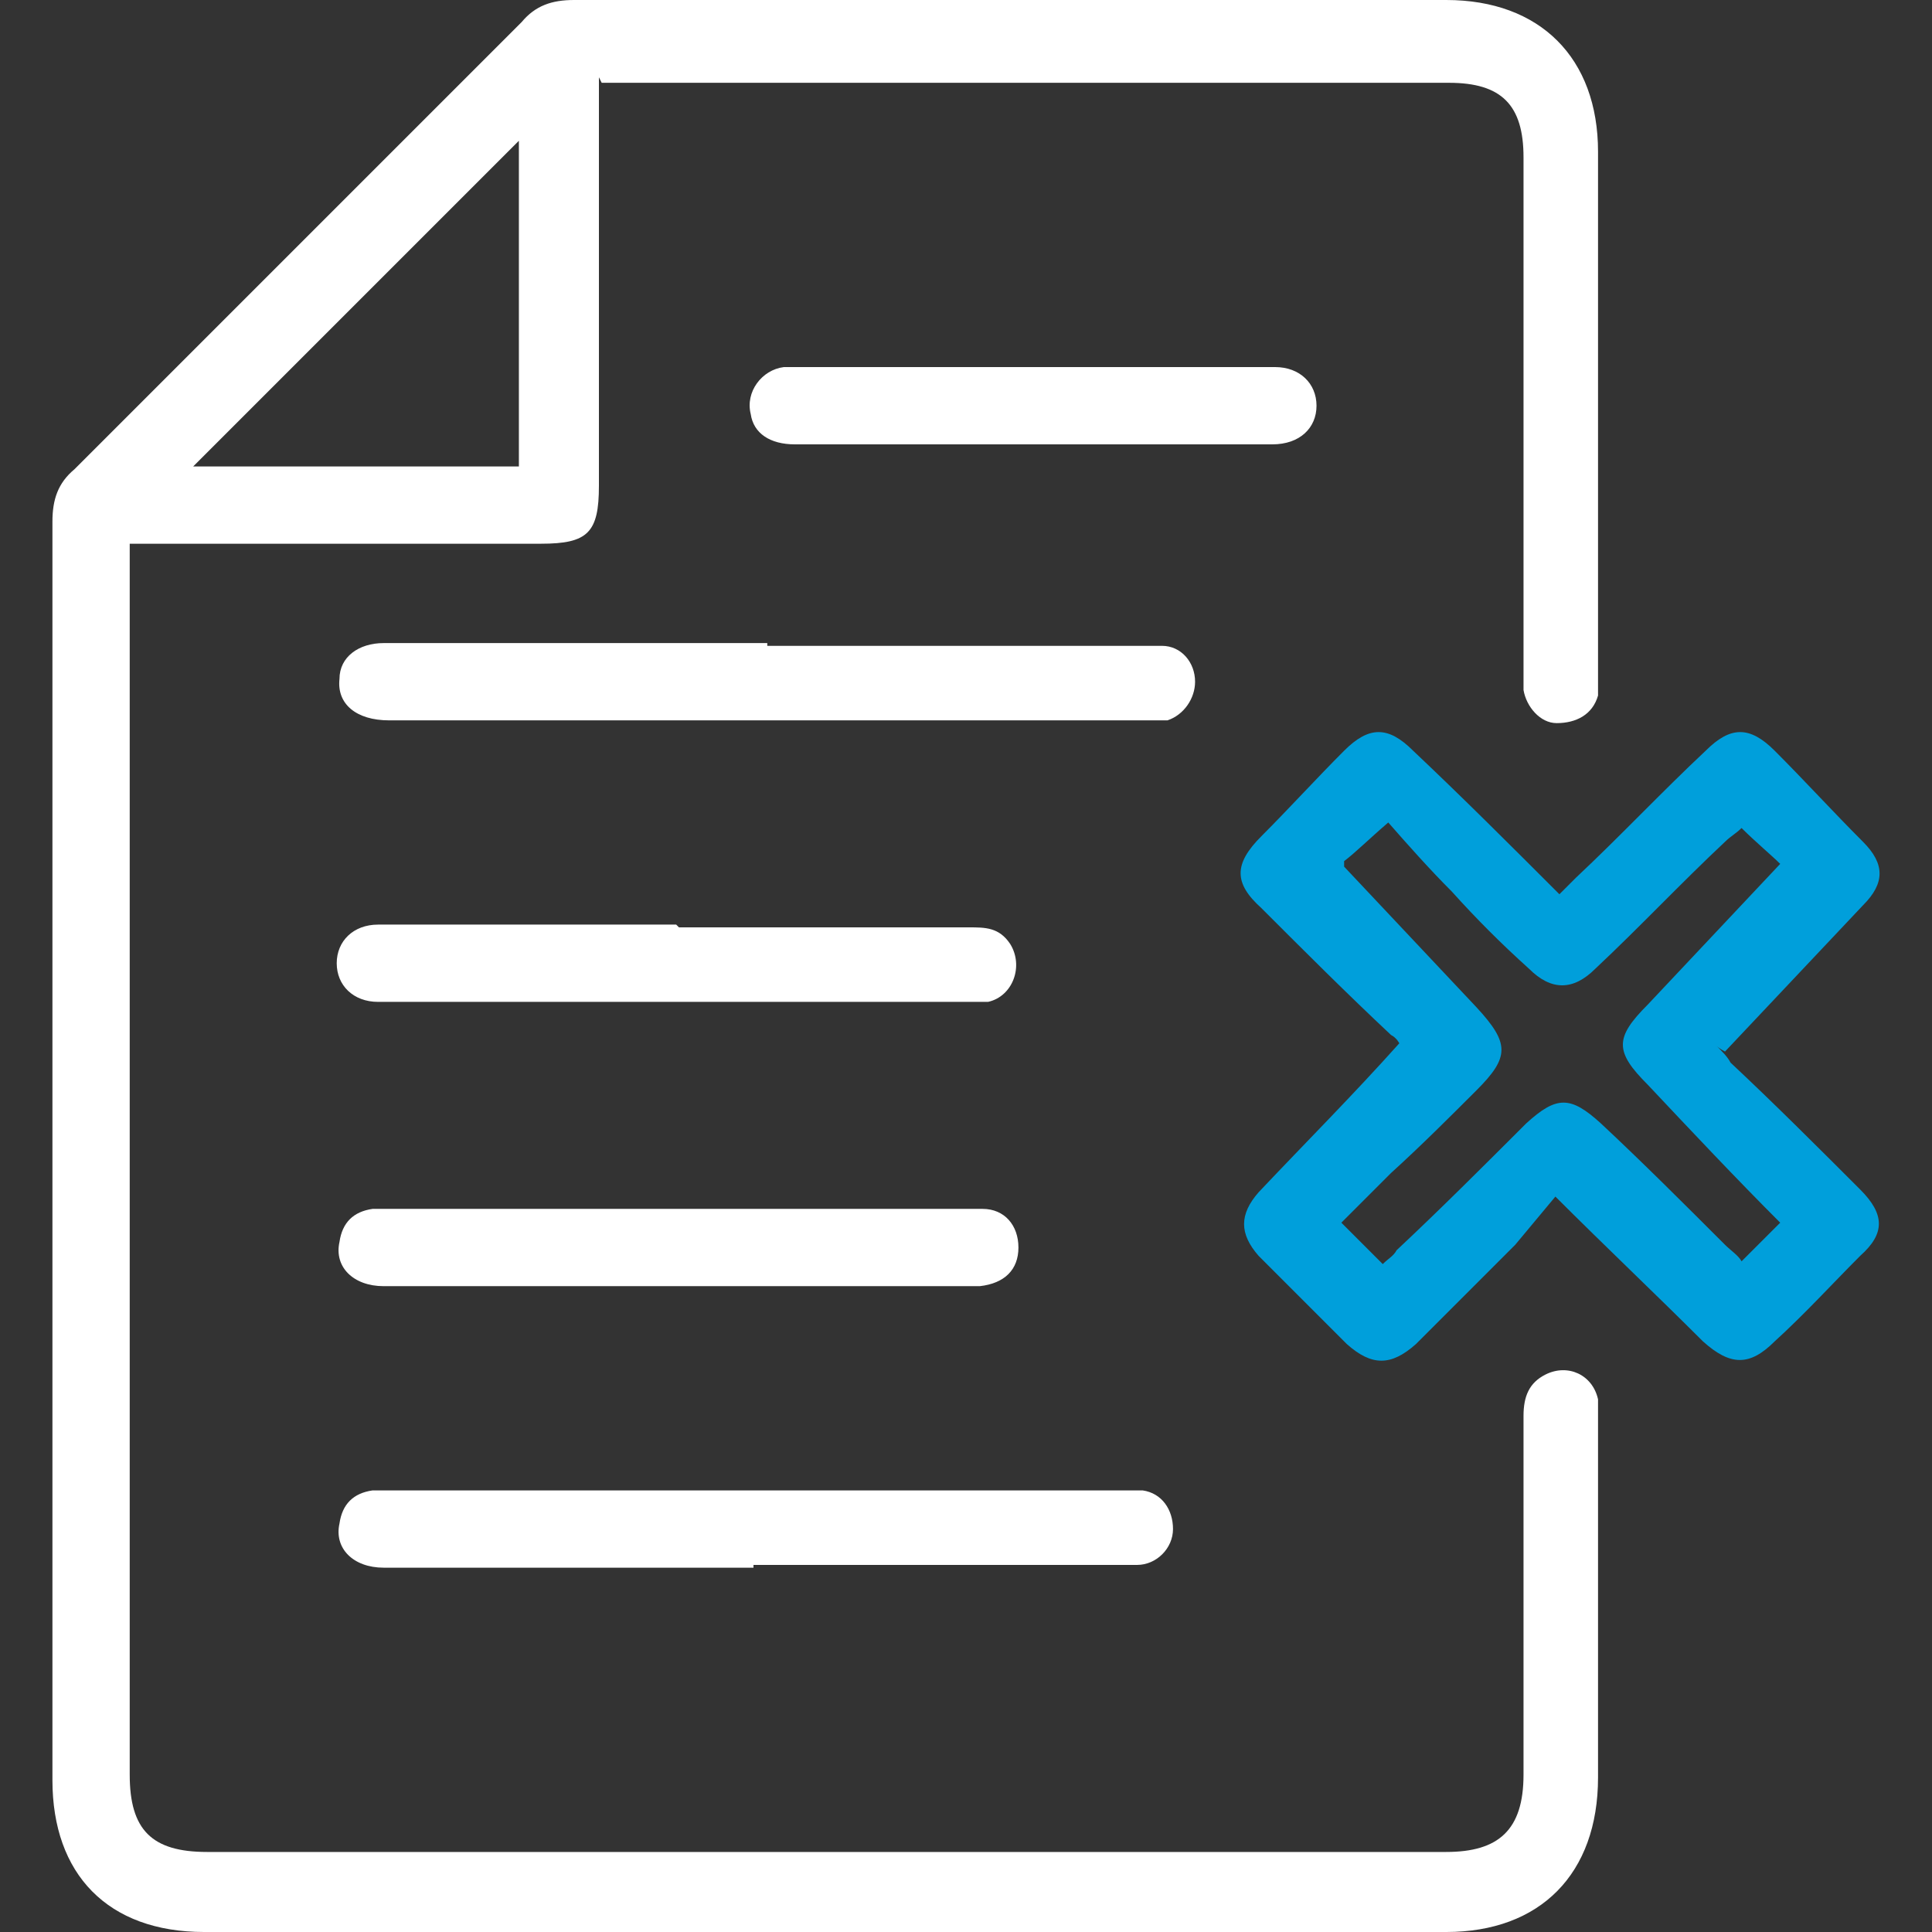
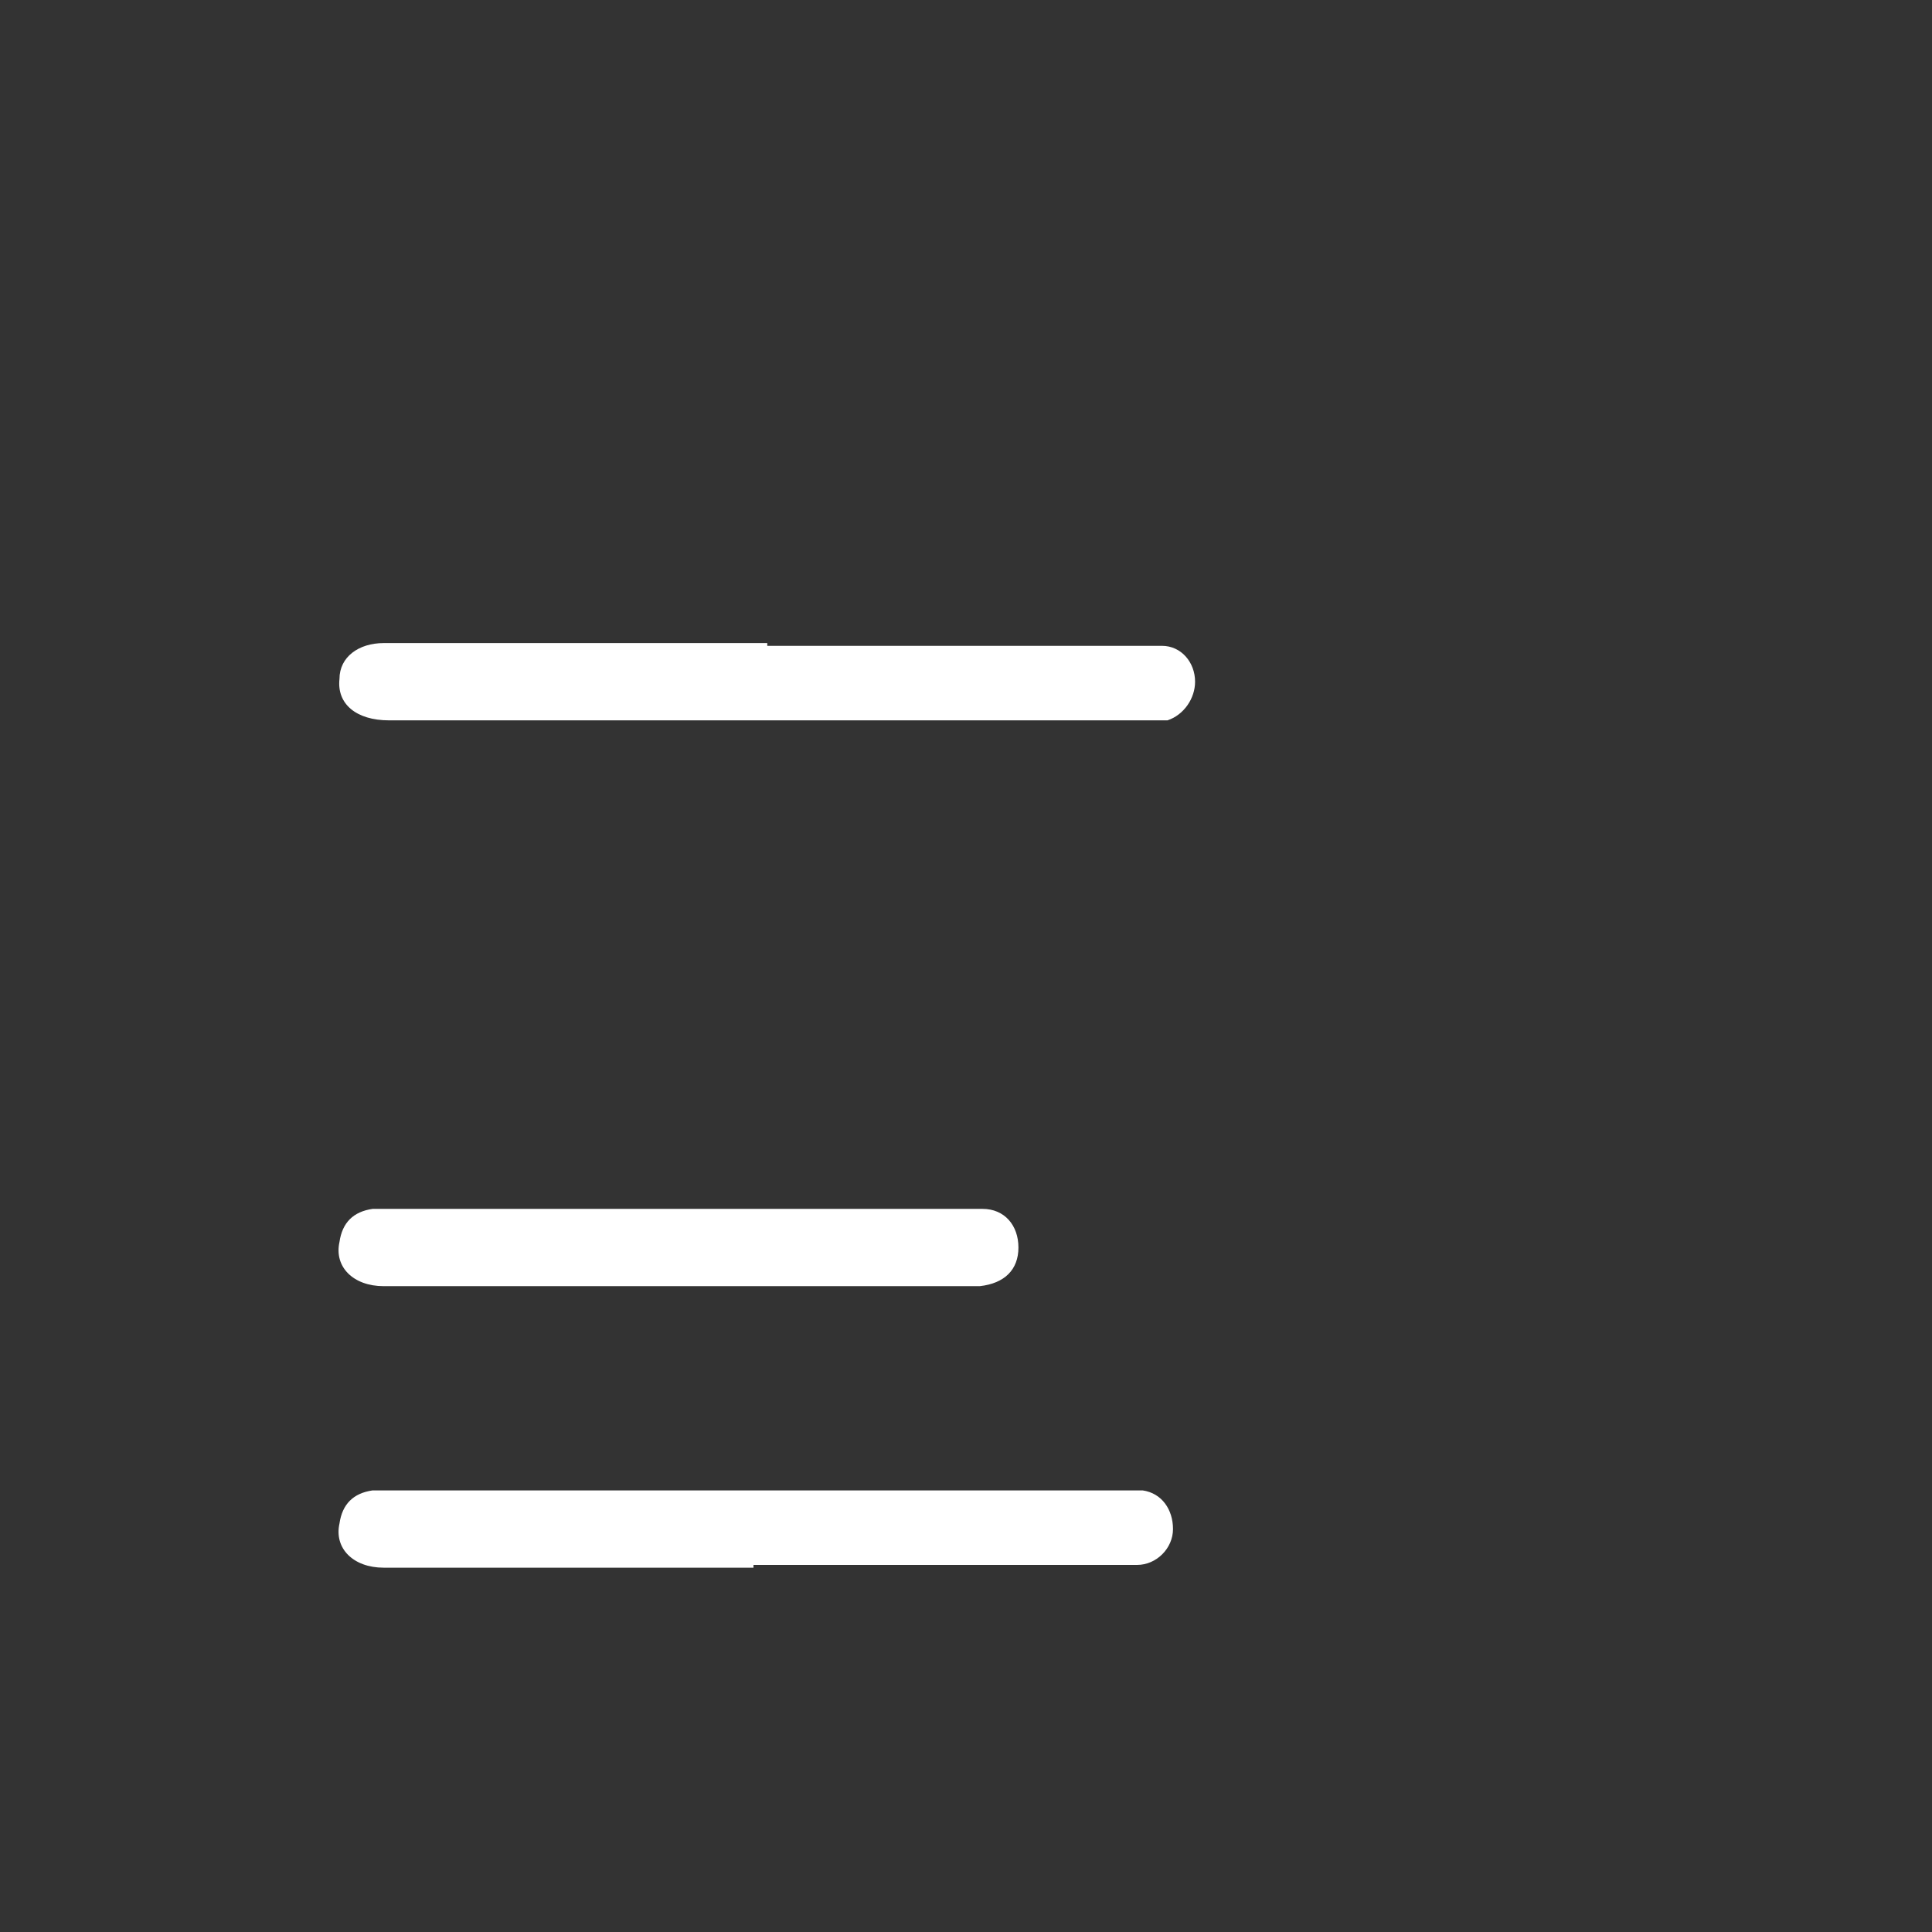
<svg xmlns="http://www.w3.org/2000/svg" id="uuid-463da621-9c0d-4c26-a09c-cf8142e3d2dd" viewBox="0 0 70 70">
  <rect x="0" y="0" width="70" height="70" fill="#333333" stroke="none" />
-   <path d="m21.7,2.8c0,.4,0,.7,0,.9,0,4.6,0,9.2,0,13.9,0,1.7-.4,2.1-2.1,2.1-4.6,0-9.3,0-13.9,0h-1v.9c0,14.6,0,29.1,0,43.7,0,2,.8,2.8,2.8,2.8,15,0,29.9,0,44.9,0,1.9,0,2.8-.8,2.8-2.8,0-4.3,0-8.7,0-13,0-.7.2-1.2.8-1.5.8-.4,1.7,0,1.9.9,0,.3,0,.6,0,1,0,4.2,0,8.5,0,12.7,0,3.5-2.1,5.6-5.5,5.6-15,0-30,0-45,0-3.5,0-5.5-2.1-5.5-5.5,0-15.2,0-30.4,0-45.6,0-.8.2-1.4.8-1.9C8.1,11.6,13.5,6.2,18.9.8,19.4.2,20,0,20.8,0c10.5,0,21.1,0,31.6,0,3.4,0,5.5,2.1,5.5,5.5,0,6.2,0,12.4,0,18.7,0,.3,0,.7,0,1-.2.7-.8,1-1.5,1-.6,0-1.1-.6-1.2-1.2,0-.3,0-.5,0-.8,0-6.2,0-12.3,0-18.5,0-1.9-.8-2.7-2.7-2.7-10,0-19.9,0-29.9,0h-.8Zm-2.9,2.3c-3.9,3.9-7.9,7.9-11.8,11.8h11.8V5.1Z" style="fill:#fff;" />
-   <path d="m56.4,43.3c-.5.6-1,1.2-1.5,1.8-1.2,1.2-2.4,2.4-3.6,3.6-.9.8-1.6.8-2.5,0-1.1-1.1-2.1-2.1-3.2-3.2-.7-.8-.7-1.5,0-2.3,1.7-1.8,3.4-3.5,5.1-5.4,0,0-.1-.2-.3-.3-1.6-1.5-3.1-3-4.7-4.6-1-.9-1-1.6,0-2.6,1-1,2-2.1,3-3.1.9-.9,1.6-.9,2.5,0,1.8,1.7,3.5,3.4,5.3,5.2.2-.2.4-.4.6-.6,1.6-1.5,3.1-3.1,4.7-4.6.9-.9,1.6-.9,2.5,0,1.1,1.1,2.1,2.2,3.2,3.3.8.8.8,1.5,0,2.3-1.7,1.8-3.3,3.5-5,5.3,0,0-.2-.1-.3-.2.2.2.4.4.5.6,1.6,1.5,3.1,3,4.7,4.6.9.9.9,1.6,0,2.4-1,1-2,2.1-3.1,3.1-.9.9-1.6.9-2.6,0-1.7-1.7-3.5-3.4-5.4-5.3Zm-7.7-11.9c1.6,1.7,3.2,3.4,4.8,5.1,1.2,1.3,1.2,1.8,0,3-1,1-2,2-3.1,3-.6.6-1.2,1.2-1.8,1.8.5.5,1,1,1.5,1.5.2-.2.4-.3.5-.5,1.6-1.5,3.1-3,4.7-4.6,1.1-1,1.6-1,2.7,0,1.5,1.4,3,2.9,4.5,4.4.2.2.5.4.6.6.5-.5,1-1,1.4-1.4-1.6-1.6-3.2-3.3-4.8-5-1.2-1.2-1.2-1.7,0-2.9,1.6-1.7,3.2-3.4,4.8-5.1-.3-.3-.9-.8-1.4-1.3-.2.2-.4.3-.6.5-1.6,1.5-3.1,3.1-4.7,4.6-.8.8-1.6.8-2.4,0-1-.9-1.9-1.8-2.8-2.8-.8-.8-1.6-1.7-2.3-2.5-.7.6-1.2,1.1-1.6,1.4Z" style="fill:#009fdb;" />
  <path d="m27.8,23.4c4.5,0,9,0,13.5,0,.3,0,.6,0,.8,0,.7,0,1.2.6,1.2,1.3,0,.6-.4,1.2-1,1.4-.3,0-.5,0-.8,0-9.1,0-18.3,0-27.4,0-1.2,0-1.9-.6-1.8-1.5,0-.8.7-1.3,1.6-1.3,2.2,0,4.4,0,6.5,0,2.5,0,5,0,7.4,0Z" style="fill:#fff;" />
  <path d="m27.3,56.8c-4.5,0-9,0-13.4,0-1.1,0-1.8-.7-1.6-1.6.1-.7.5-1.1,1.2-1.2.3,0,.5,0,.8,0,8.7,0,17.4,0,26.1,0,.3,0,.7,0,1,0,.7.1,1.1.7,1.1,1.4,0,.7-.6,1.3-1.3,1.3-.2,0-.5,0-.8,0-4.4,0-8.8,0-13.1,0Z" style="fill:#fff;" />
-   <path d="m24.6,33.6c3.5,0,7,0,10.5,0,.6,0,1.1,0,1.5.6.5.8.1,1.9-.8,2.1-.3,0-.6,0-.9,0-6.9,0-13.9,0-20.8,0-.1,0-.3,0-.4,0-.9,0-1.5-.6-1.5-1.4,0-.8.6-1.4,1.5-1.4,3.6,0,7.2,0,10.8,0Z" style="fill:#fff;" />
  <path d="m24.6,46.6c-3.6,0-7.2,0-10.7,0-1.1,0-1.8-.7-1.6-1.6.1-.7.5-1.1,1.2-1.2.3,0,.5,0,.8,0,6.8,0,13.7,0,20.5,0,.3,0,.5,0,.8,0,.8,0,1.3.6,1.3,1.4,0,.8-.5,1.3-1.4,1.4-.2,0-.5,0-.8,0-3.4,0-6.8,0-10.1,0Z" style="fill:#fff;" />
-   <path d="m37.4,16.1c-2.9,0-5.8,0-8.6,0-.9,0-1.5-.4-1.6-1.1-.2-.8.4-1.6,1.2-1.7,0,0,.1,0,.2,0,5.9,0,11.7,0,17.6,0,.9,0,1.5.6,1.5,1.4,0,.8-.6,1.4-1.6,1.4-2.9,0-5.8,0-8.6,0Z" style="fill:#fff;" />
</svg>